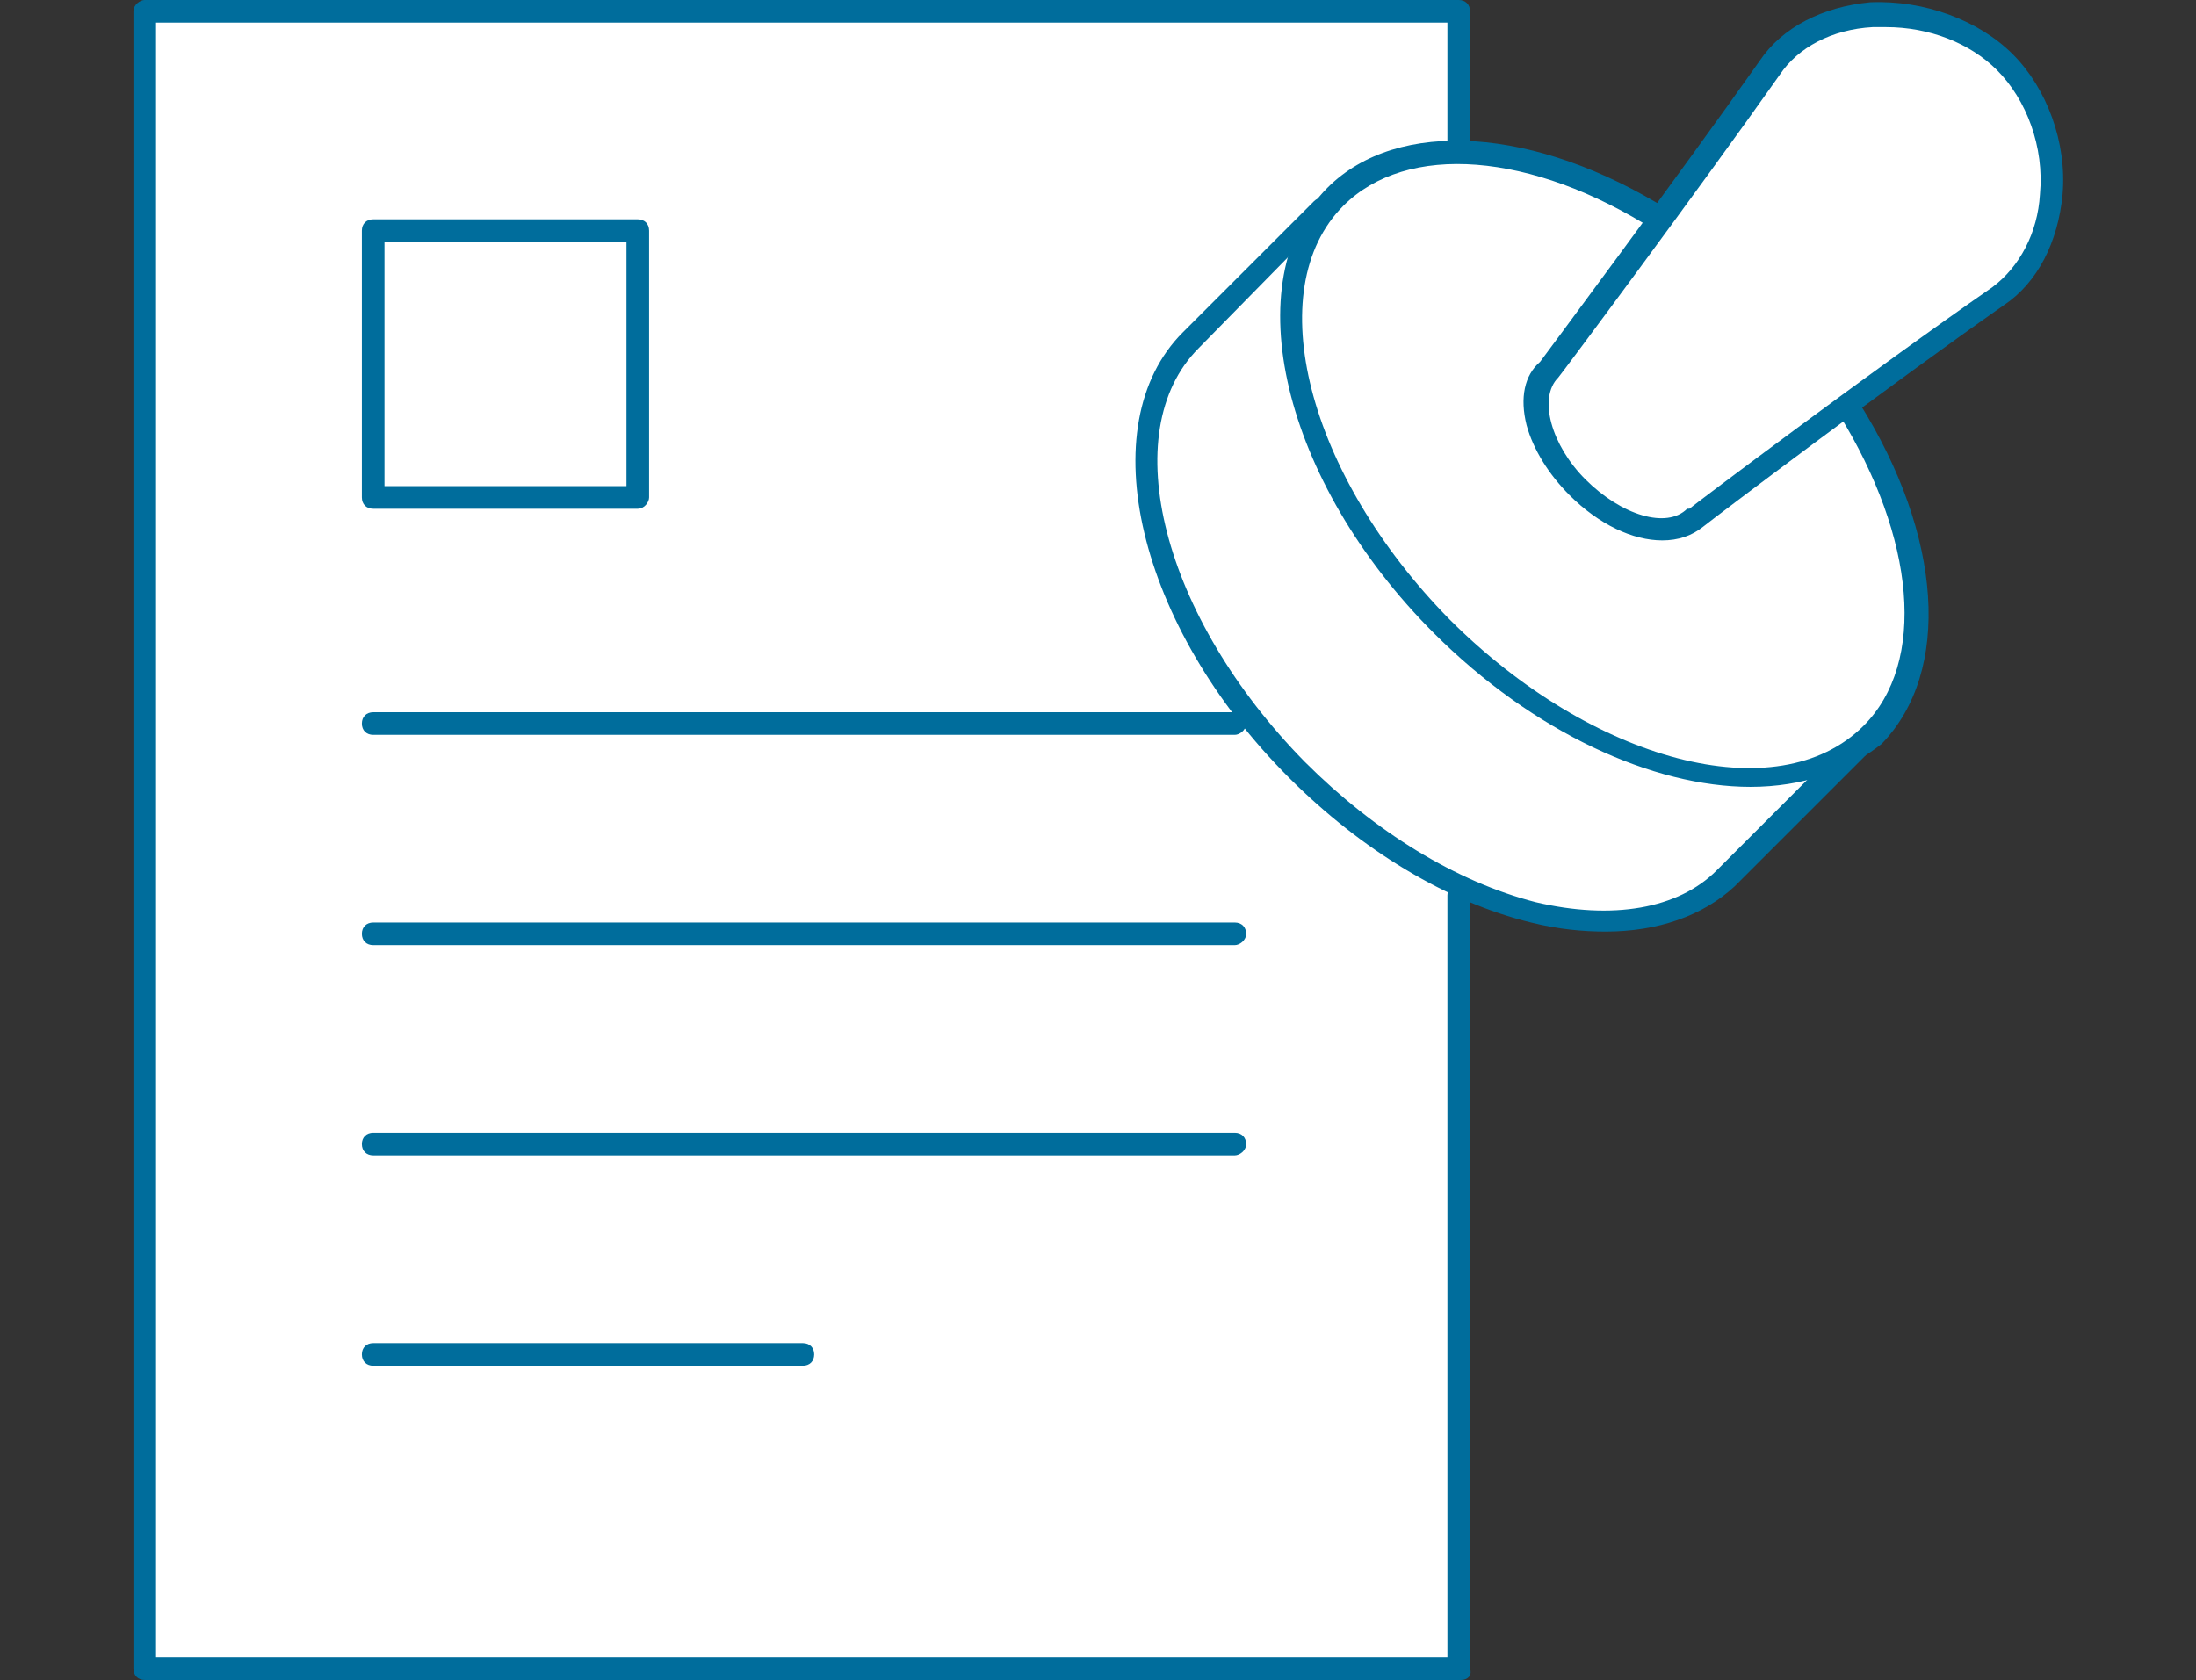
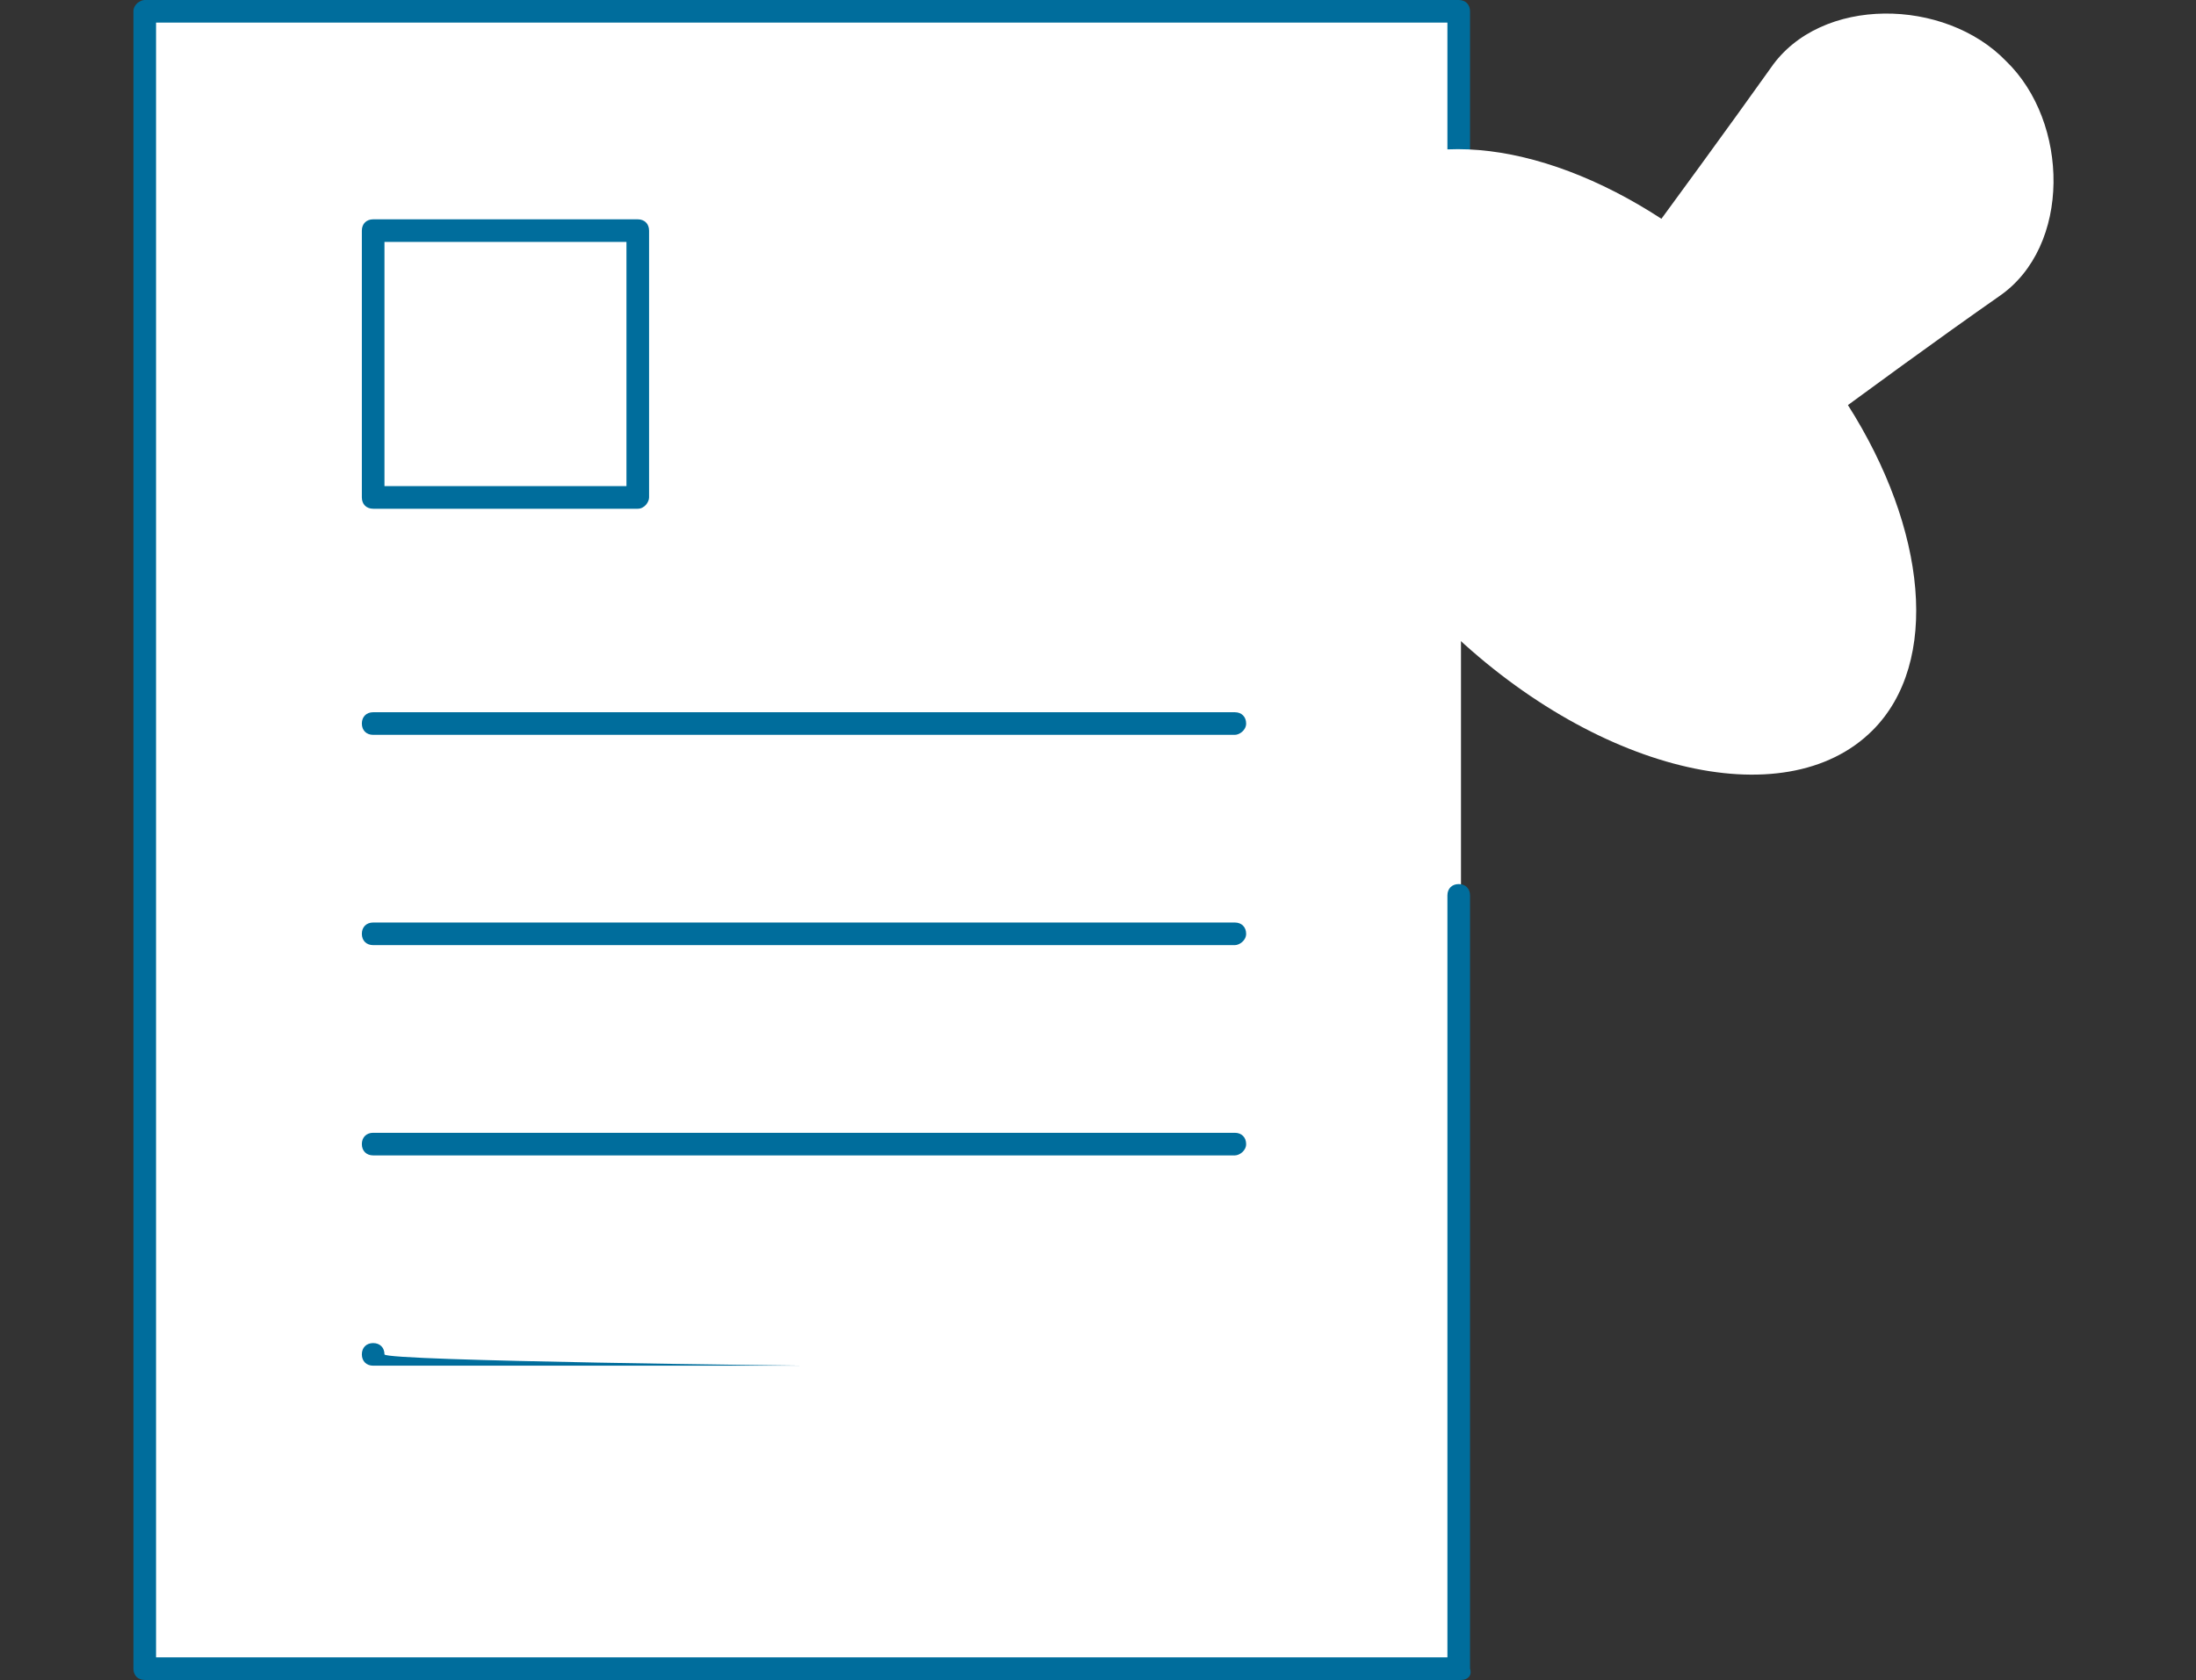
<svg xmlns="http://www.w3.org/2000/svg" version="1.1" id="レイヤー_1" x="0px" y="0px" viewBox="0 0 97.1 74.3" style="enable-background:new 0 0 97.1 74.3;" xml:space="preserve">
  <rect x="0" y="0" width="97.1" height="74.3" fill="#333333" stroke="none" />
  <style type="text/css">
	.ドロップシャドウ{fill:none;}
	.光彩_x0020_外側_x0020_5_x0020_pt{fill:none;}
	.青のネオン{fill:none;stroke:#8AACDA;stroke-width:7;stroke-linecap:round;stroke-linejoin:round;}
	.クロムハイライト{fill:url(#SVGID_1_);stroke:#FFFFFF;stroke-width:0.363;stroke-miterlimit:1;}
	.ジャイブ_GS{fill:#FFDD00;}
	.Alyssa_GS{fill:#A6D0E4;}
	.st0{fill:#FFFFFF;}
	.st1{fill:#006D9C;}
</style>
  <linearGradient id="SVGID_1_" gradientUnits="userSpaceOnUse" x1="48.574" y1="37.161" x2="48.574" y2="36.161">
    <stop offset="0" style="stop-color:#656565" />
    <stop offset="0.618" style="stop-color:#1B1B1B" />
    <stop offset="0.629" style="stop-color:#545454" />
    <stop offset="0.983" style="stop-color:#3E3E3E" />
  </linearGradient>
  <g>
    <g>
      <polyline class="st0" points="64.6,39.6 64.6,73.8 6.4,73.8 6.4,0.5 64.6,0.5 64.6,6.7   " />
      <path class="st1" d="M64.6,74.3H6.4c-0.3,0-0.5-0.2-0.5-0.5V0.5C5.9,0.2,6.2,0,6.4,0h58.1c0.3,0,0.5,0.2,0.5,0.5v6.2    c0,0.3-0.2,0.5-0.5,0.5s-0.5-0.2-0.5-0.5V1H6.9v72.3h57.1V39.6c0-0.3,0.2-0.5,0.5-0.5s0.5,0.2,0.5,0.5v34.2    C65.1,74.1,64.9,74.3,64.6,74.3z" />
    </g>
    <path class="st1" d="M54.6,32.5H16.5c-0.3,0-0.5-0.2-0.5-0.5c0-0.3,0.2-0.5,0.5-0.5h38.1c0.3,0,0.5,0.2,0.5,0.5   C55.1,32.3,54.8,32.5,54.6,32.5z" />
    <path class="st1" d="M54.6,41.8H16.5c-0.3,0-0.5-0.2-0.5-0.5s0.2-0.5,0.5-0.5h38.1c0.3,0,0.5,0.2,0.5,0.5S54.8,41.8,54.6,41.8z" />
    <path class="st1" d="M54.6,51.1H16.5c-0.3,0-0.5-0.2-0.5-0.5s0.2-0.5,0.5-0.5h38.1c0.3,0,0.5,0.2,0.5,0.5S54.8,51.1,54.6,51.1z" />
-     <path class="st1" d="M35.5,60.4h-19c-0.3,0-0.5-0.2-0.5-0.5s0.2-0.5,0.5-0.5h19c0.3,0,0.5,0.2,0.5,0.5S35.8,60.4,35.5,60.4z" />
+     <path class="st1" d="M35.5,60.4h-19c-0.3,0-0.5-0.2-0.5-0.5s0.2-0.5,0.5-0.5c0.3,0,0.5,0.2,0.5,0.5S35.8,60.4,35.5,60.4z" />
    <path class="st1" d="M28.2,22.5H16.5c-0.3,0-0.5-0.2-0.5-0.5V10.2c0-0.3,0.2-0.5,0.5-0.5h11.7c0.3,0,0.5,0.2,0.5,0.5V22   C28.7,22.2,28.5,22.5,28.2,22.5z M17,21.5h10.7V10.7H17V21.5z" />
    <g>
      <g>
-         <path class="st0" d="M58.4,9.2l-5.8,5.8c-3.9,3.9-1.8,12.4,4.7,19s15,8.7,19,4.7l5.8-5.8L58.4,9.2z" />
-         <path class="st1" d="M71,41.2c-1,0-2.1-0.1-3.3-0.4c-3.7-0.9-7.5-3.2-10.7-6.4c-6.7-6.7-8.8-15.6-4.7-19.7l5.8-5.8     c0.2-0.2,0.5-0.2,0.7,0l23.7,23.7c0.1,0.1,0.1,0.2,0.1,0.4s-0.1,0.3-0.1,0.4l-5.8,5.8C75.3,40.5,73.3,41.2,71,41.2z M58.4,9.9     L53,15.4c-3.7,3.7-1.6,11.9,4.7,18.3c3.1,3.1,6.7,5.3,10.2,6.2c3.4,0.8,6.3,0.3,8-1.4l5.5-5.5L58.4,9.9z" />
-       </g>
+         </g>
      <g>
        <path class="st0" d="M81.7,17.9c3.5,5.5,4.1,11.4,1.1,14.4c-3.9,3.9-12.4,1.8-19-4.7s-8.7-15-4.7-19c3.1-3.1,8.9-2.5,14.4,1.1" />
-         <path class="st1" d="M77.4,34.8c-4.3,0-9.6-2.4-14-6.8c-6.7-6.7-8.8-15.6-4.7-19.7c3.1-3.1,9.2-2.7,15.1,1C74,9.4,74,9.7,73.9,10     c-0.1,0.2-0.5,0.3-0.7,0.2c-5.5-3.5-11-3.9-13.8-1.1c-3.7,3.7-1.6,11.9,4.7,18.3c6.3,6.3,14.5,8.5,18.3,4.7     c2.8-2.8,2.3-8.3-1.1-13.8c-0.1-0.2-0.1-0.5,0.2-0.7c0.2-0.1,0.5-0.1,0.7,0.2c3.7,5.9,4.1,11.9,1,15.1     C81.7,34.1,79.7,34.8,77.4,34.8z" />
      </g>
      <g>
        <path class="st0" d="M75,22.9c-1.1,1.1-3.4,0.5-5.2-1.3c-1.8-1.8-2.4-4.1-1.3-5.2c0,0,6.1-8.2,9.8-13.4c2.2-3.2,7.7-3.1,10.4-0.3     c2.8,2.7,2.9,8.2-0.3,10.4C83.1,16.8,75,22.9,75,22.9z" />
-         <path class="st1" d="M73.5,23.9c-1.3,0-2.8-0.7-4.1-2c-0.9-0.9-1.6-2-1.9-3.1c-0.3-1.2-0.1-2.2,0.6-2.8c0,0,6.1-8.2,9.7-13.3     c1-1.5,2.8-2.4,4.9-2.6C85.1,0,87.5,0.9,89,2.4c1.5,1.5,2.4,3.9,2.2,6.2c-0.2,2.1-1.1,3.9-2.6,4.9c-5,3.5-12.8,9.4-13.3,9.8     C74.8,23.7,74.2,23.9,73.5,23.9z M83.4,1.2c-0.2,0-0.4,0-0.6,0c-1.8,0.1-3.3,0.9-4.1,2.1c-3.6,5.1-9.7,13.3-9.8,13.4     c-0.9,0.9-0.3,3,1.2,4.5c1.6,1.6,3.6,2.2,4.5,1.3c0,0,0,0,0.1,0c0.1-0.1,8.2-6.2,13.4-9.8c1.2-0.9,2-2.4,2.1-4.1     c0.2-2.1-0.6-4.2-1.9-5.5C87.1,1.9,85.3,1.2,83.4,1.2z" />
      </g>
    </g>
  </g>
</svg>